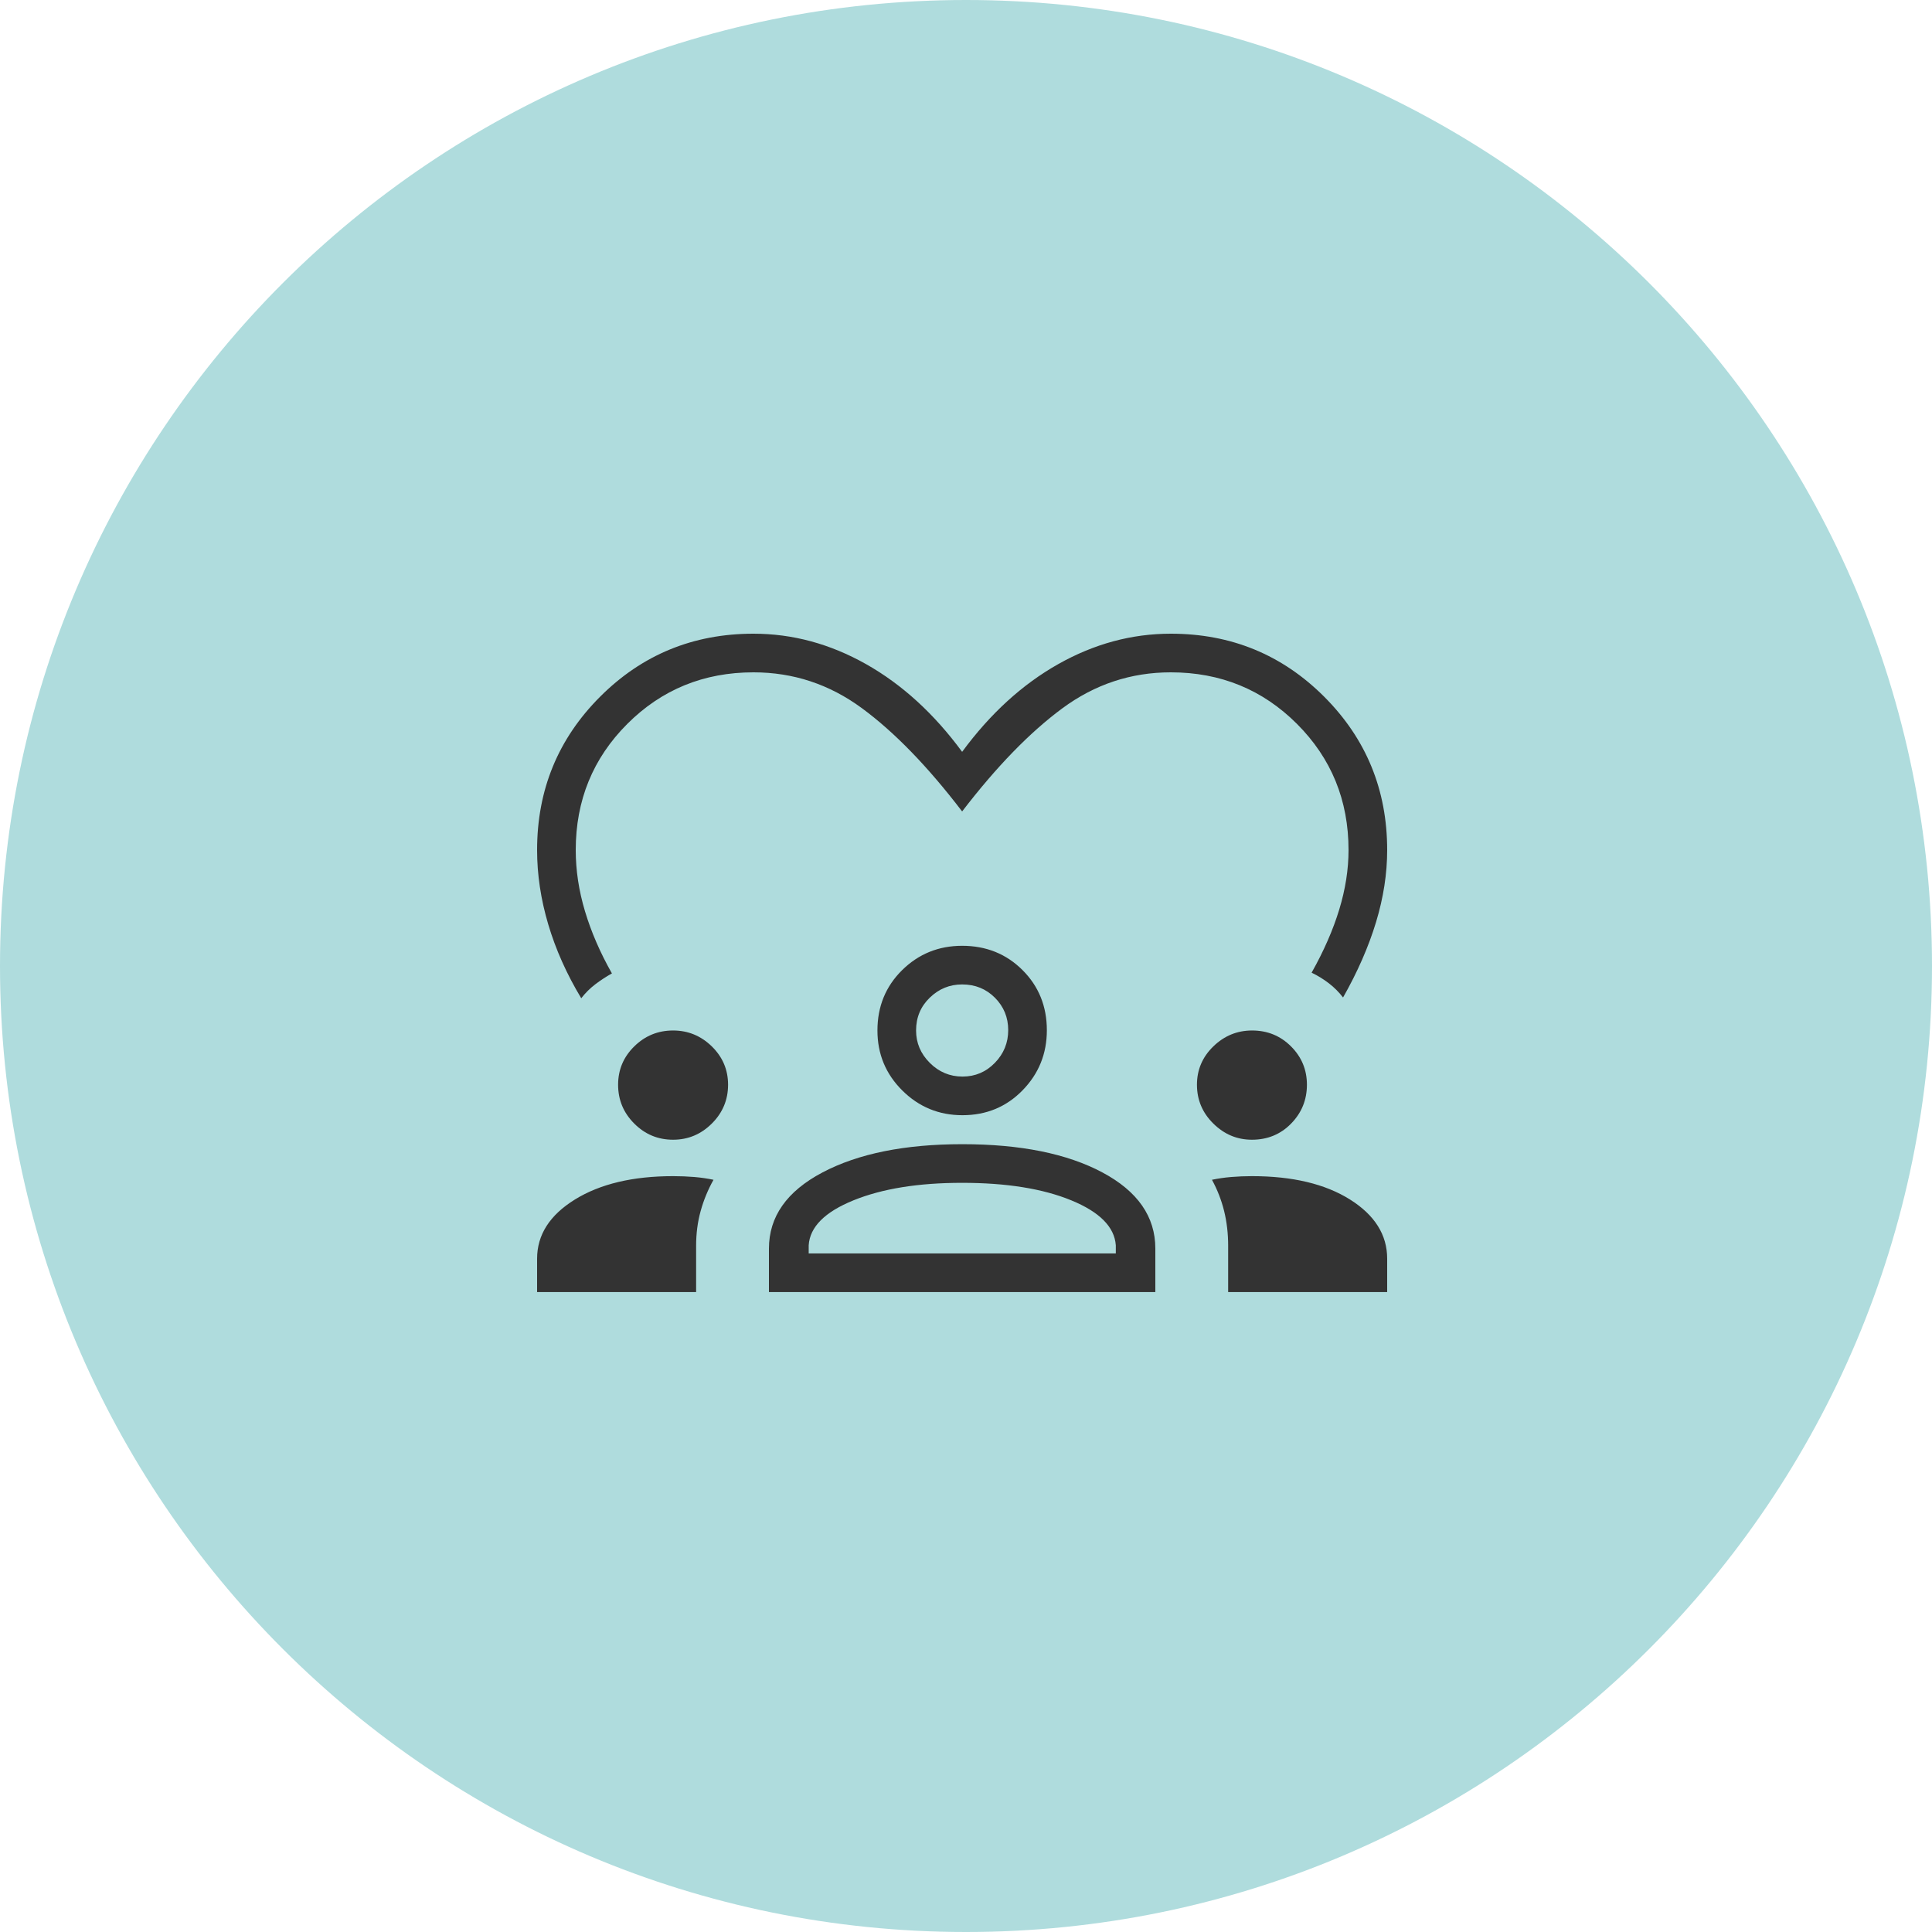
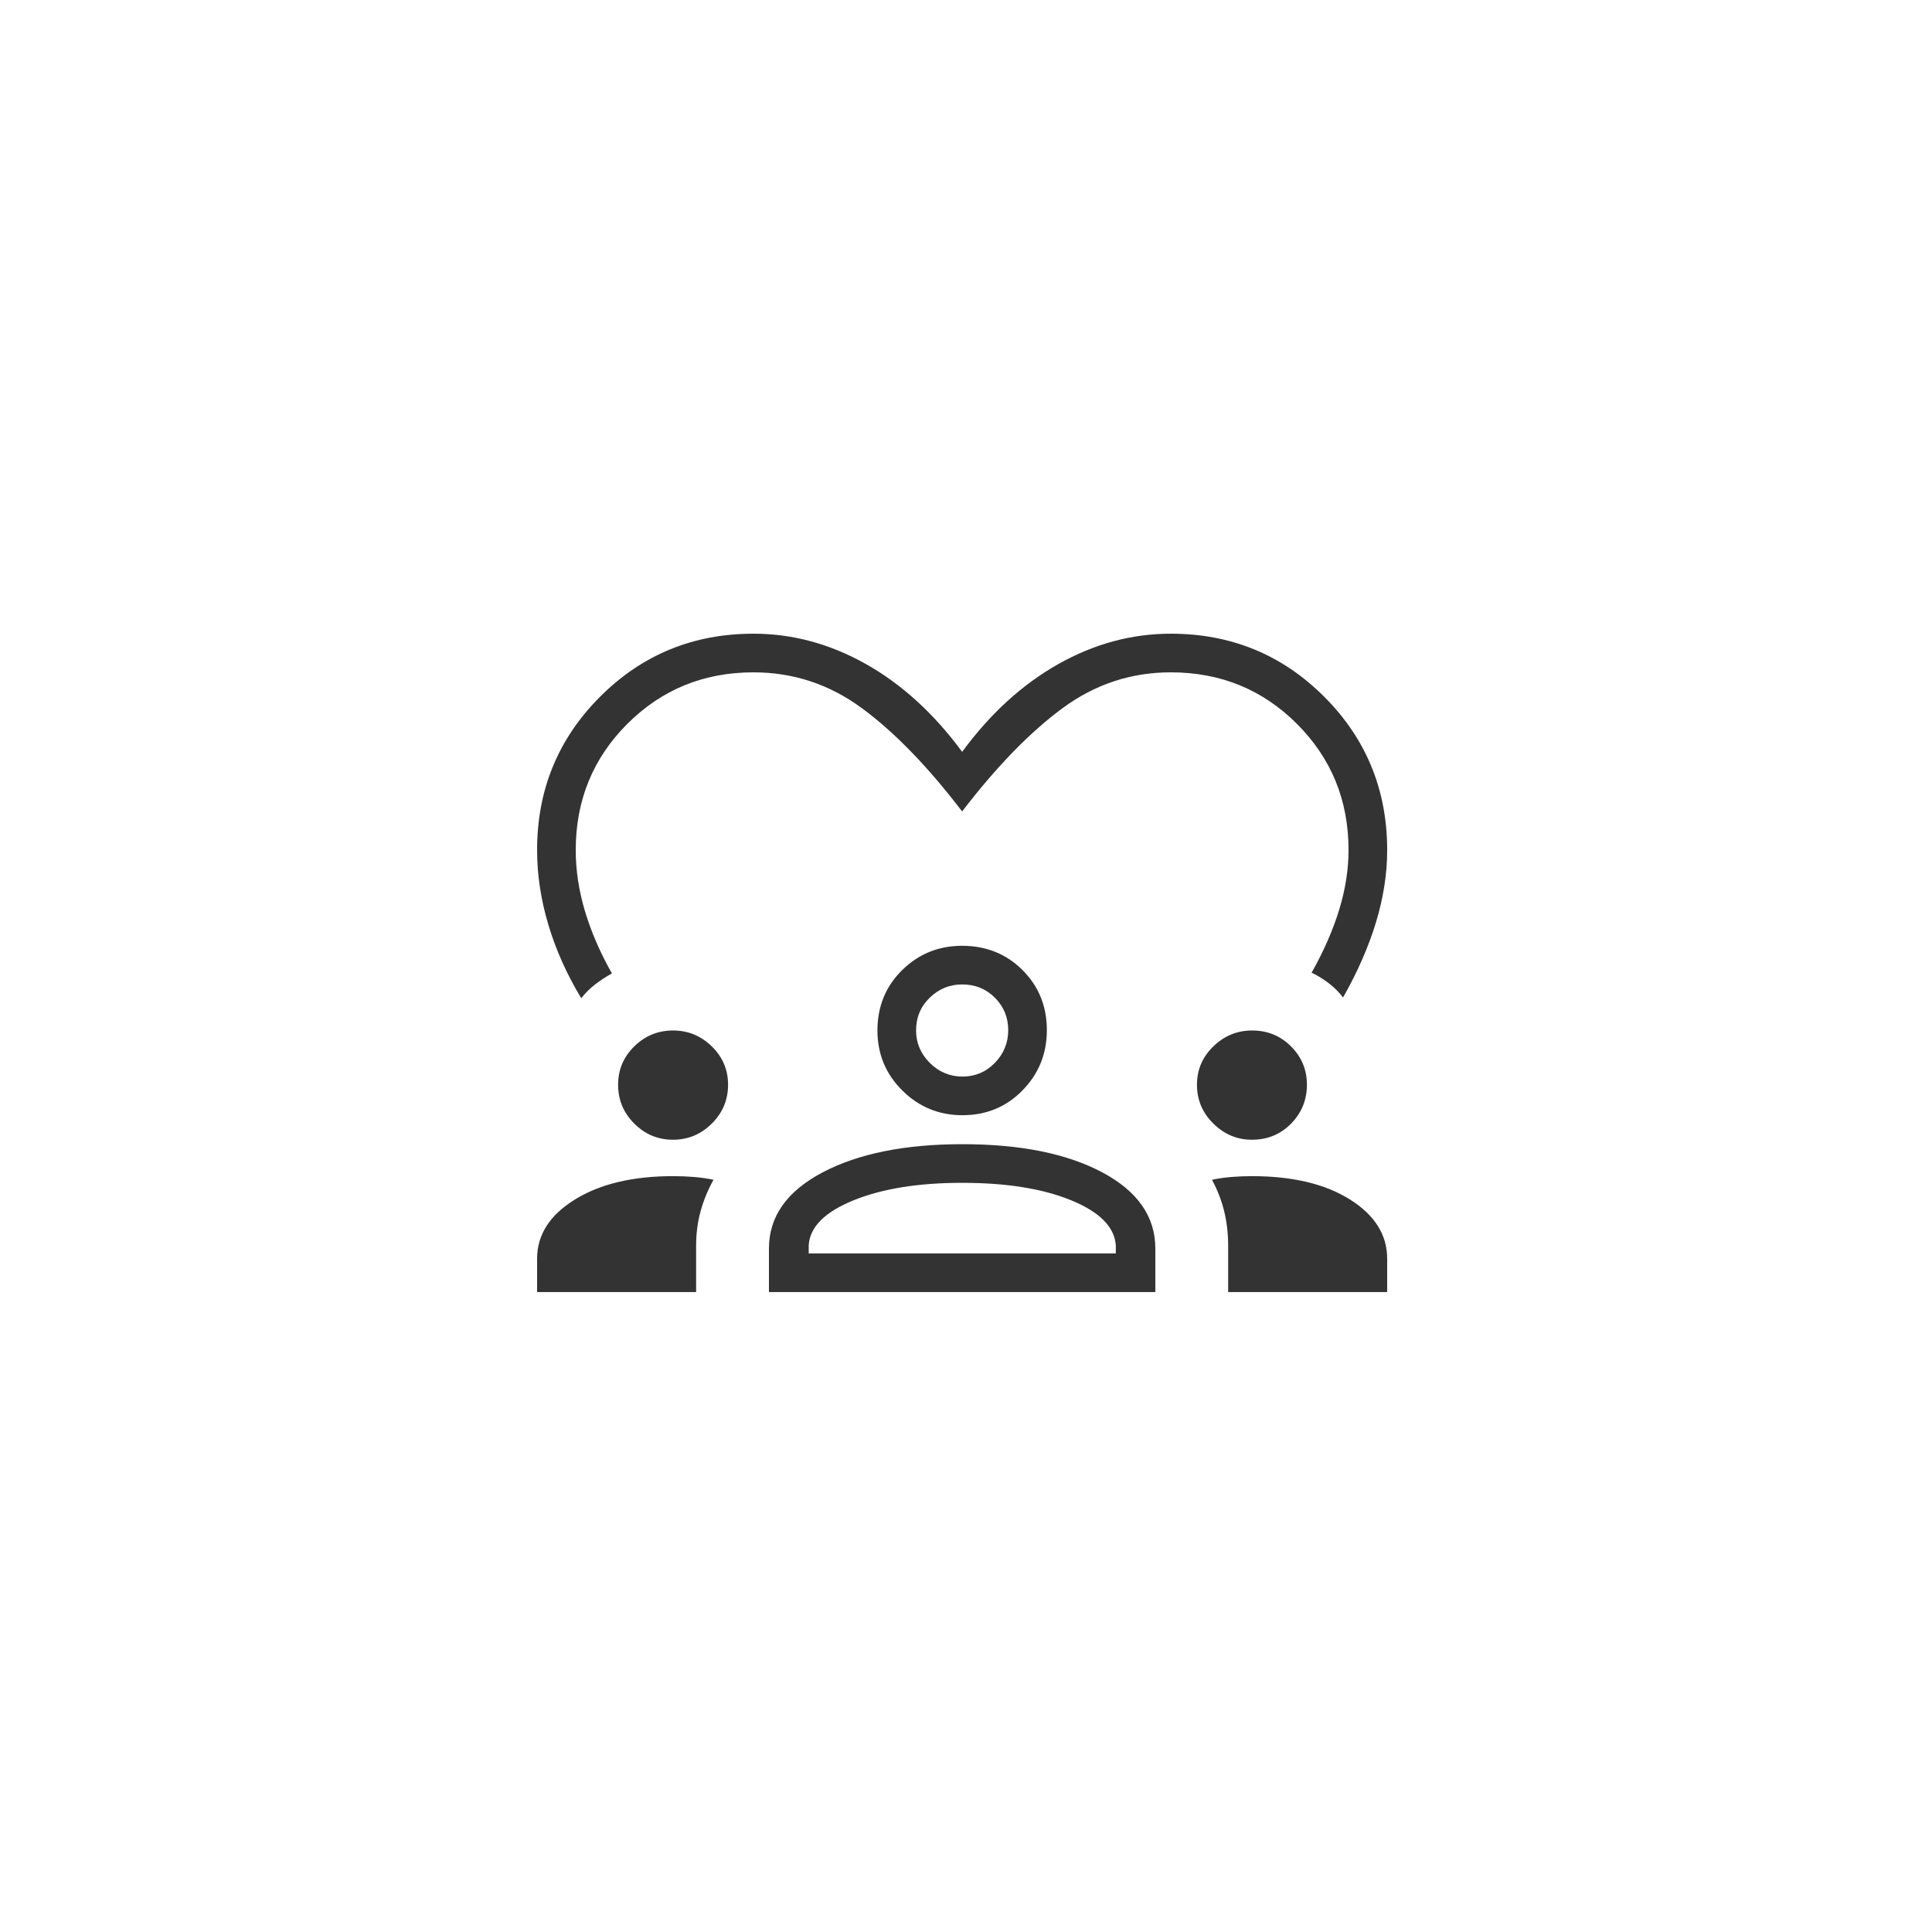
<svg xmlns="http://www.w3.org/2000/svg" width="100" height="100" viewBox="0 0 100 100" fill="none">
-   <path d="M100 50C100 77.614 77.614 100 50 100C22.386 100 0 77.614 0 50C0 22.386 22.386 0 50 0C77.614 0 100 22.386 100 50Z" fill="#AFDCDD" />
  <path d="M30.085 51.669C29.331 50.418 28.762 49.144 28.377 47.846C27.992 46.548 27.8 45.267 27.8 44C27.8 40.882 28.887 38.236 31.062 36.061C33.236 33.887 35.882 32.8 39 32.8C41.023 32.8 42.965 33.325 44.827 34.375C46.688 35.425 48.346 36.938 49.8 38.915C51.254 36.938 52.912 35.425 54.773 34.375C56.635 33.325 58.577 32.8 60.6 32.8C63.718 32.8 66.364 33.887 68.539 36.061C70.713 38.236 71.8 40.882 71.8 44C71.8 45.215 71.608 46.459 71.223 47.731C70.838 49.002 70.269 50.303 69.516 51.631C69.307 51.355 69.061 51.109 68.777 50.891C68.492 50.674 68.196 50.492 67.889 50.346C68.522 49.22 68.999 48.13 69.319 47.077C69.64 46.023 69.8 44.997 69.8 44C69.8 41.425 68.91 39.248 67.131 37.469C65.351 35.69 63.174 34.8 60.6 34.8C58.541 34.8 56.671 35.42 54.991 36.659C53.31 37.899 51.579 39.679 49.8 42C48.021 39.672 46.291 37.889 44.61 36.654C42.929 35.418 41.059 34.8 39 34.8C36.426 34.8 34.249 35.69 32.469 37.469C30.69 39.248 29.8 41.425 29.8 44C29.8 45.048 29.96 46.106 30.281 47.173C30.601 48.239 31.065 49.31 31.673 50.384C31.365 50.556 31.077 50.745 30.808 50.95C30.539 51.155 30.298 51.395 30.085 51.669ZM27.8 66.877V65.15C27.8 63.914 28.453 62.893 29.758 62.086C31.063 61.28 32.757 60.877 34.84 60.877C35.221 60.877 35.586 60.892 35.935 60.921C36.283 60.95 36.615 60.999 36.931 61.065C36.644 61.578 36.422 62.117 36.266 62.681C36.109 63.245 36.031 63.846 36.031 64.484V66.877H27.8ZM39.8 66.877V64.627C39.8 62.973 40.725 61.659 42.574 60.684C44.423 59.71 46.835 59.223 49.811 59.223C52.814 59.223 55.23 59.71 57.058 60.684C58.886 61.659 59.8 62.973 59.8 64.627V66.877H39.8ZM63.569 66.877V64.484C63.569 63.846 63.499 63.245 63.36 62.681C63.22 62.117 63.01 61.578 62.731 61.065C63.046 60.999 63.379 60.95 63.729 60.921C64.078 60.892 64.435 60.877 64.8 60.877C66.9 60.877 68.592 61.28 69.875 62.086C71.158 62.893 71.8 63.914 71.8 65.15V66.877H63.569ZM49.796 61.223C47.54 61.223 45.668 61.524 44.181 62.127C42.694 62.73 41.919 63.505 41.858 64.454V64.877H57.754V64.454C57.685 63.505 56.915 62.73 55.444 62.127C53.974 61.524 52.091 61.223 49.796 61.223ZM34.839 58.992C34.056 58.992 33.386 58.714 32.829 58.156C32.271 57.599 31.993 56.928 31.993 56.146C31.993 55.371 32.271 54.71 32.829 54.161C33.386 53.613 34.056 53.338 34.839 53.338C35.613 53.338 36.281 53.613 36.843 54.161C37.404 54.71 37.685 55.371 37.685 56.146C37.685 56.928 37.404 57.599 36.843 58.156C36.281 58.714 35.613 58.992 34.839 58.992ZM64.8 58.992C64.033 58.992 63.367 58.714 62.802 58.156C62.237 57.599 61.954 56.928 61.954 56.146C61.954 55.371 62.237 54.71 62.802 54.161C63.367 53.613 64.036 53.338 64.808 53.338C65.603 53.338 66.274 53.613 66.823 54.161C67.372 54.71 67.646 55.371 67.646 56.146C67.646 56.928 67.373 57.599 66.828 58.156C66.282 58.714 65.606 58.992 64.8 58.992ZM49.814 57.723C48.6 57.723 47.563 57.297 46.704 56.444C45.845 55.592 45.416 54.556 45.416 53.338C45.416 52.096 45.842 51.055 46.694 50.214C47.547 49.374 48.582 48.954 49.8 48.954C51.042 48.954 52.084 49.373 52.924 50.21C53.764 51.048 54.185 52.086 54.185 53.325C54.185 54.539 53.766 55.575 52.928 56.434C52.09 57.293 51.052 57.723 49.814 57.723ZM49.8 50.954C49.156 50.954 48.598 51.182 48.125 51.639C47.652 52.096 47.416 52.663 47.416 53.338C47.416 53.982 47.652 54.54 48.125 55.013C48.598 55.486 49.163 55.723 49.819 55.723C50.476 55.723 51.034 55.486 51.494 55.013C51.954 54.54 52.185 53.975 52.185 53.319C52.185 52.663 51.956 52.104 51.499 51.644C51.042 51.184 50.476 50.954 49.8 50.954Z" fill="#333333" />
</svg>